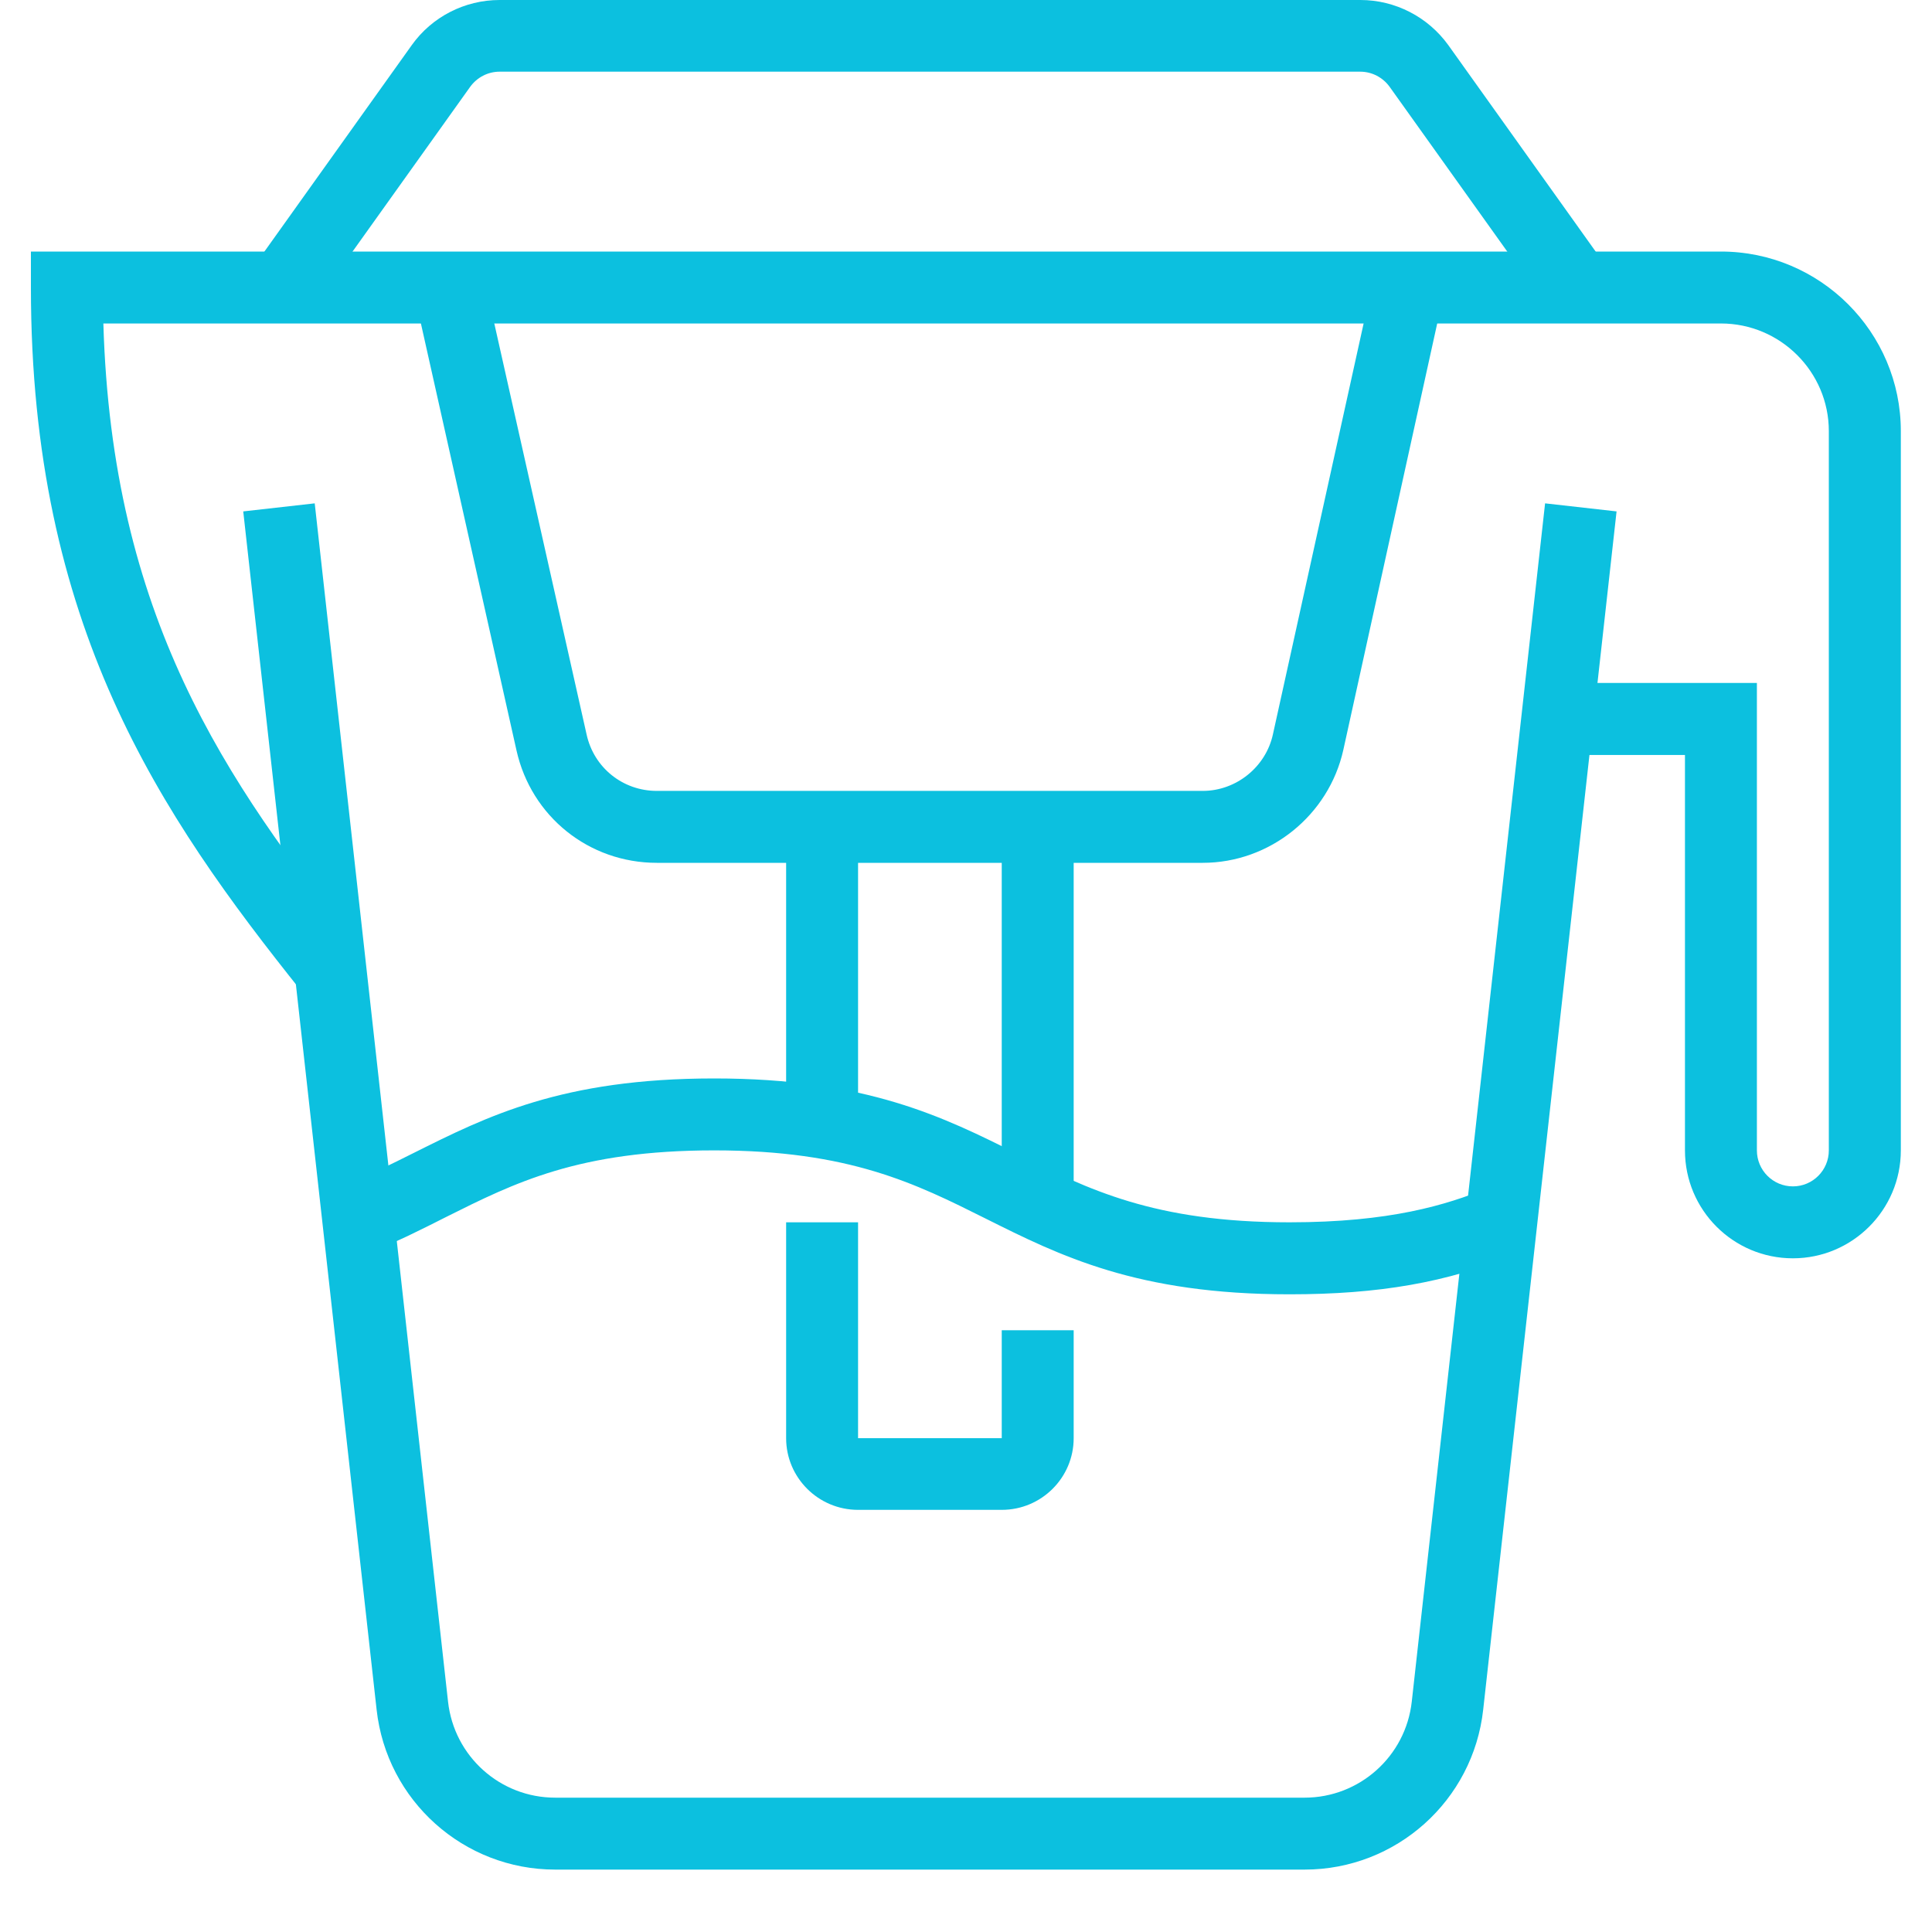
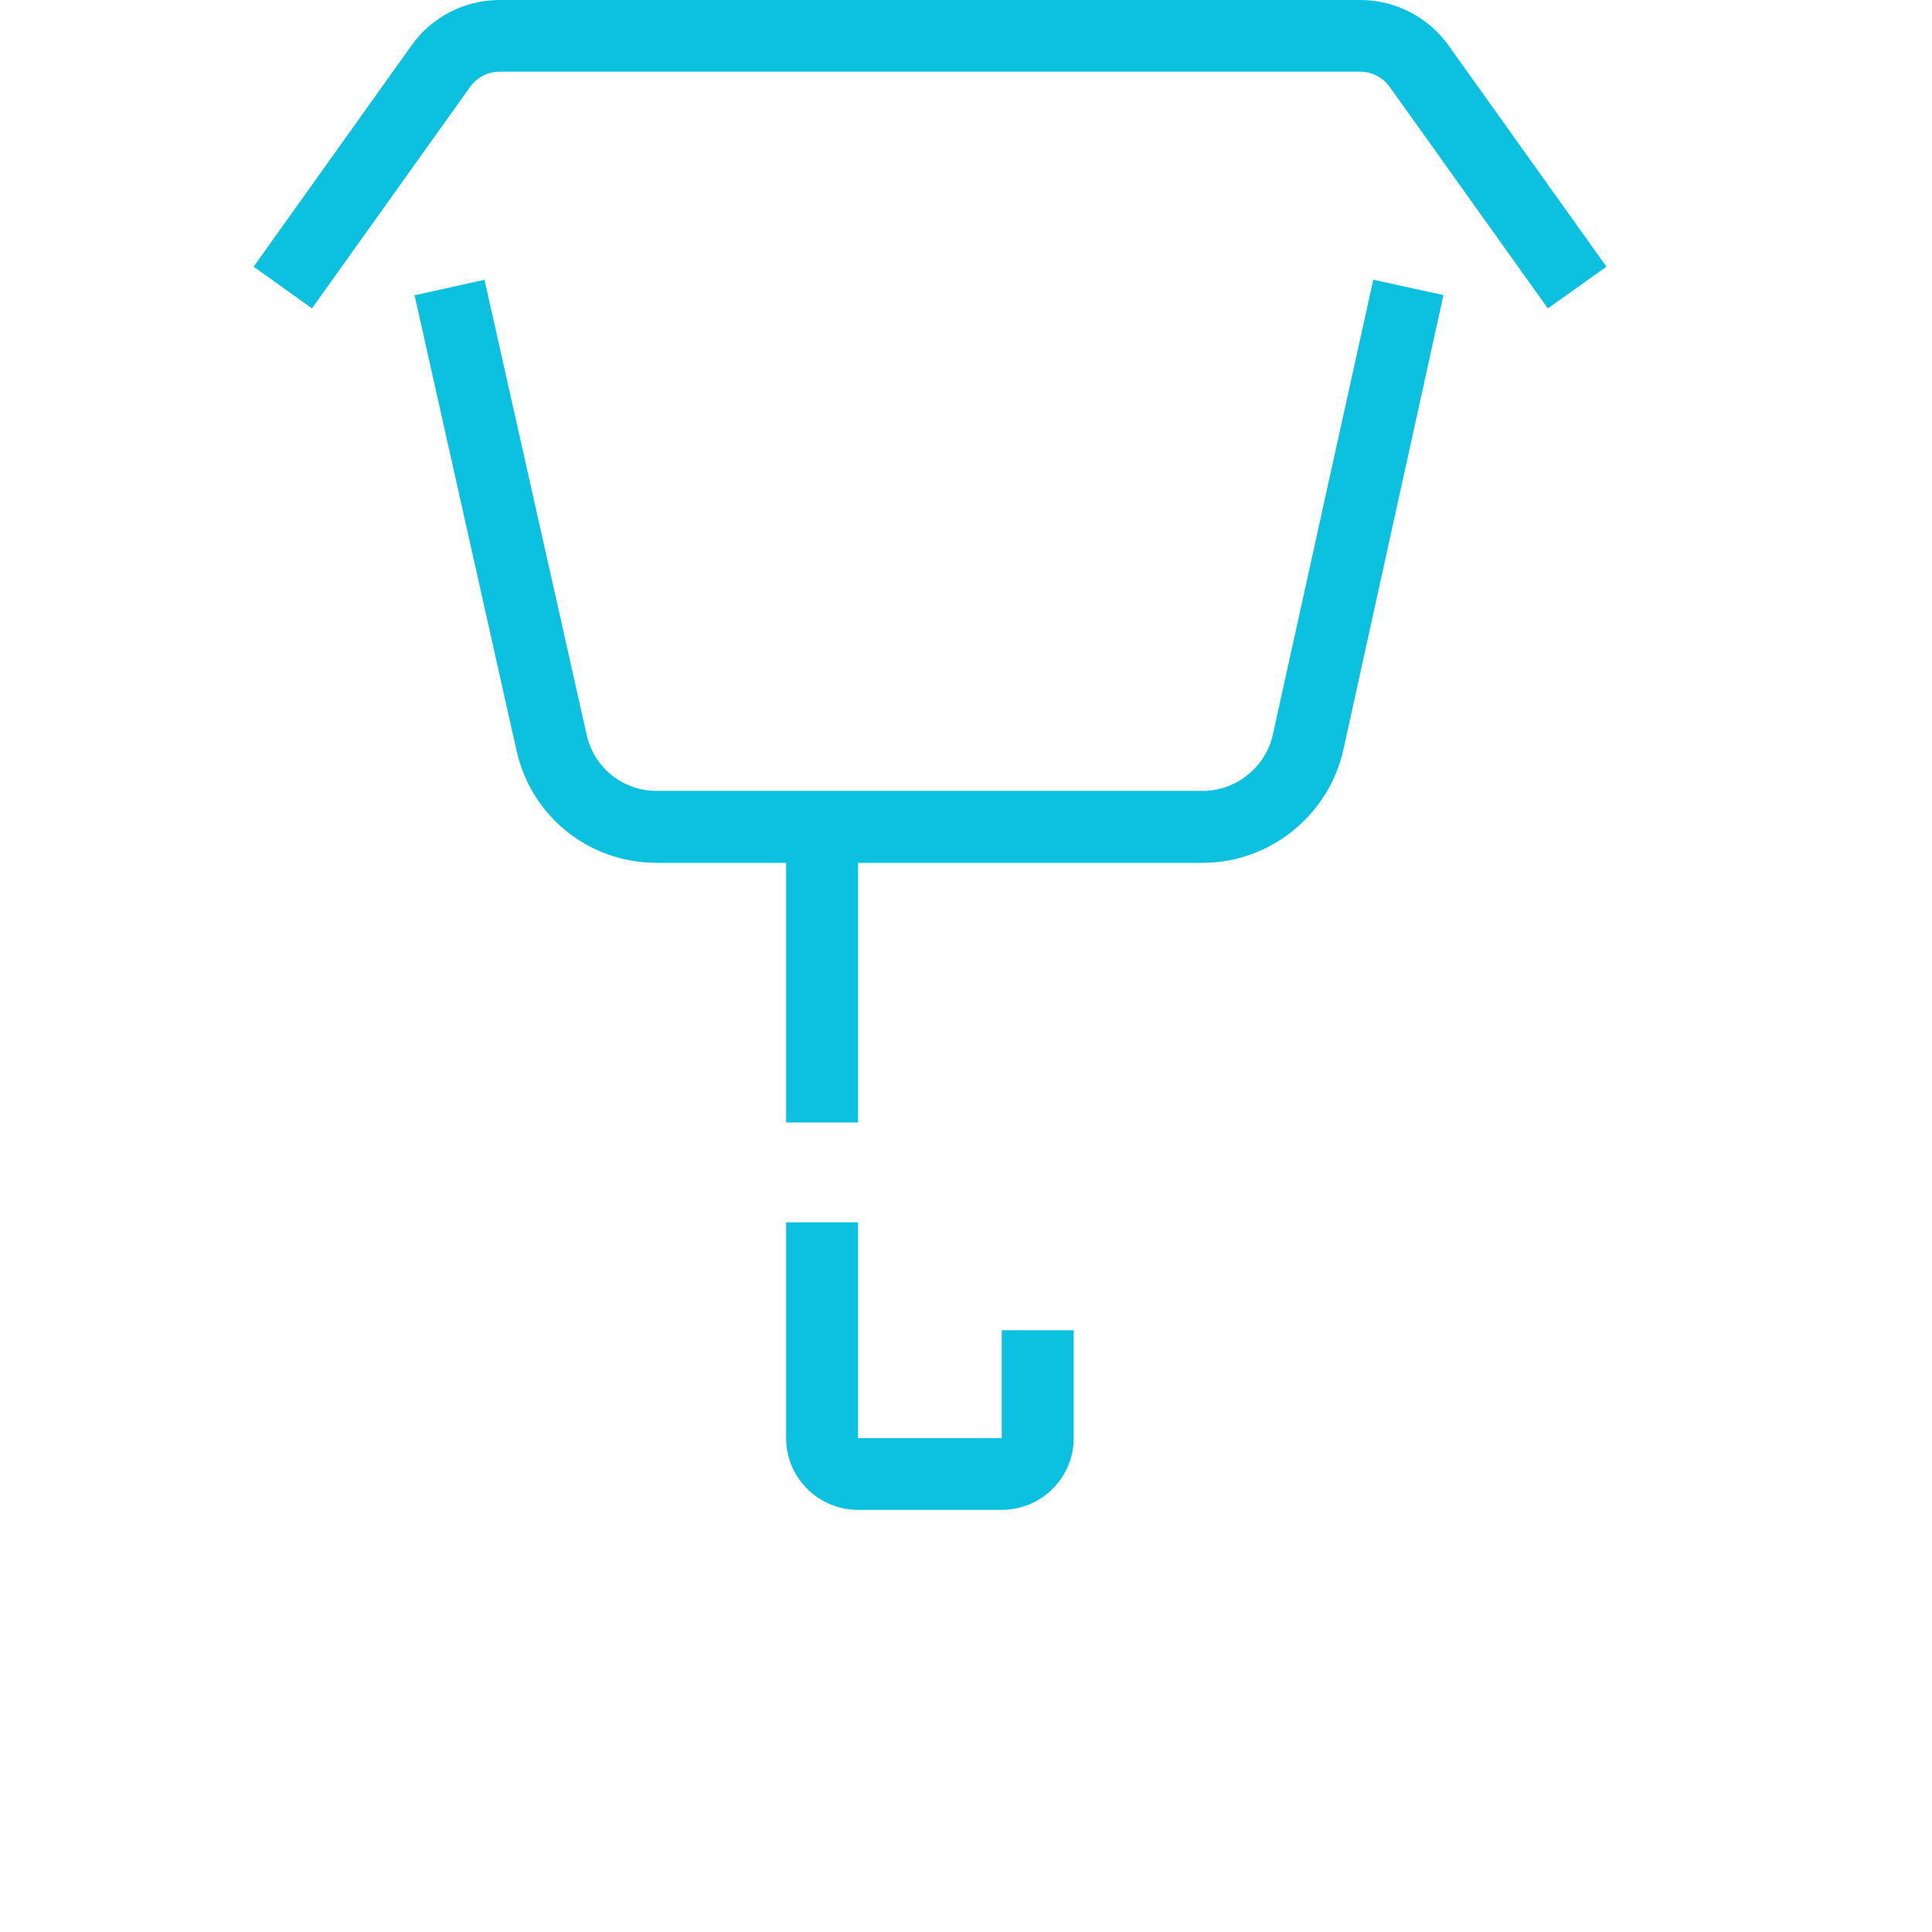
<svg xmlns="http://www.w3.org/2000/svg" width="40" zoomAndPan="magnify" viewBox="0 0 30 30" height="40" preserveAspectRatio="xMidYMid meet" version="1.0">
  <defs>
    <clipPath id="36f9d8c2f8">
      <path d="M 3 7 L 26 7 L 26 29.031 L 3 29.031 Z M 3 7 " clip-rule="nonzero" />
    </clipPath>
    <clipPath id="278b442c41">
-       <path d="M 0.484 3 L 29.516 3 L 29.516 20 L 0.484 20 Z M 0.484 3 " clip-rule="nonzero" />
-     </clipPath>
+       </clipPath>
  </defs>
  <g clip-path="url(#36f9d8c2f8)">
-     <path fill="#0cc0df" d="M 20.258 29.031 L 8.621 29.031 C 7.199 29.031 6.004 27.961 5.848 26.547 L 3.777 7.941 L 4.887 7.816 L 6.957 26.422 C 7.051 27.273 7.766 27.914 8.621 27.914 L 20.258 27.914 C 21.109 27.914 21.828 27.273 21.922 26.422 L 23.992 7.816 L 25.102 7.941 L 23.031 26.547 C 22.875 27.961 21.68 29.031 20.258 29.031 Z M 20.258 29.031 " fill-opacity="1" fill-rule="nonzero" />
-   </g>
-   <path fill="#0cc0df" d="M 20.023 20.098 C 17.656 20.098 16.461 19.5 15.305 18.922 C 14.219 18.379 13.191 17.863 11.09 17.863 C 8.988 17.863 7.988 18.367 6.926 18.898 C 6.562 19.082 6.191 19.27 5.77 19.438 L 5.352 18.402 C 5.73 18.25 6.066 18.082 6.426 17.902 C 7.559 17.336 8.727 16.746 11.09 16.746 C 13.453 16.746 14.652 17.344 15.805 17.922 C 16.895 18.469 17.922 18.98 20.023 18.98 C 21.586 18.98 22.457 18.711 23.102 18.449 L 23.523 19.484 C 22.465 19.914 21.418 20.098 20.023 20.098 Z M 20.023 20.098 " fill-opacity="1" fill-rule="nonzero" />
+     </g>
  <path fill="#0cc0df" d="M 12.207 12.84 L 13.324 12.84 L 13.324 17.43 L 12.207 17.43 Z M 12.207 12.84 " fill-opacity="1" fill-rule="nonzero" />
  <path fill="#0cc0df" d="M 15.555 23.445 L 13.324 23.445 C 12.707 23.445 12.207 22.945 12.207 22.332 L 12.207 18.98 L 13.324 18.98 L 13.324 22.332 L 15.555 22.332 L 15.555 20.656 L 16.672 20.656 L 16.672 22.332 C 16.672 22.945 16.172 23.445 15.555 23.445 Z M 15.555 23.445 " fill-opacity="1" fill-rule="nonzero" />
-   <path fill="#0cc0df" d="M 15.555 12.84 L 16.672 12.84 L 16.672 18.695 L 15.555 18.695 Z M 15.555 12.84 " fill-opacity="1" fill-rule="nonzero" />
  <path fill="#0cc0df" d="M 18.676 13.398 L 10.199 13.398 C 9.145 13.398 8.25 12.68 8.02 11.652 L 6.438 4.586 L 7.523 4.344 L 9.109 11.406 C 9.223 11.922 9.672 12.281 10.199 12.281 L 18.676 12.281 C 19.195 12.281 19.656 11.91 19.766 11.402 L 21.324 4.344 L 22.414 4.582 L 20.859 11.645 C 20.633 12.66 19.719 13.398 18.676 13.398 Z M 18.676 13.398 " fill-opacity="1" fill-rule="nonzero" />
  <g clip-path="url(#278b442c41)">
-     <path fill="#0cc0df" d="M 27.84 19.539 C 26.914 19.539 26.164 18.789 26.164 17.863 L 26.164 11.723 L 24.184 11.723 L 24.184 10.605 L 27.281 10.605 L 27.281 17.863 C 27.281 18.172 27.531 18.422 27.84 18.422 C 28.148 18.422 28.398 18.172 28.398 17.863 L 28.398 6.695 C 28.398 5.773 27.645 5.023 26.723 5.023 L 1.605 5.023 C 1.738 9.559 3.48 12.105 5.566 14.715 L 4.695 15.41 C 2.477 12.637 0.48 9.707 0.48 4.465 L 0.48 3.906 L 26.723 3.906 C 28.262 3.906 29.516 5.156 29.516 6.695 L 29.516 17.863 C 29.516 18.789 28.762 19.539 27.84 19.539 Z M 27.84 19.539 " fill-opacity="1" fill-rule="nonzero" />
-   </g>
+     </g>
  <path fill="#0cc0df" d="M 24.035 4.789 L 21.578 1.348 C 21.473 1.203 21.305 1.113 21.121 1.113 L 7.758 1.113 C 7.574 1.113 7.406 1.203 7.301 1.348 L 4.844 4.789 L 3.938 4.141 L 6.395 0.699 C 6.707 0.262 7.215 0 7.758 0 L 21.125 0 C 21.664 0 22.172 0.262 22.488 0.699 L 24.945 4.141 Z M 24.035 4.789 " fill-opacity="1" fill-rule="nonzero" />
</svg>